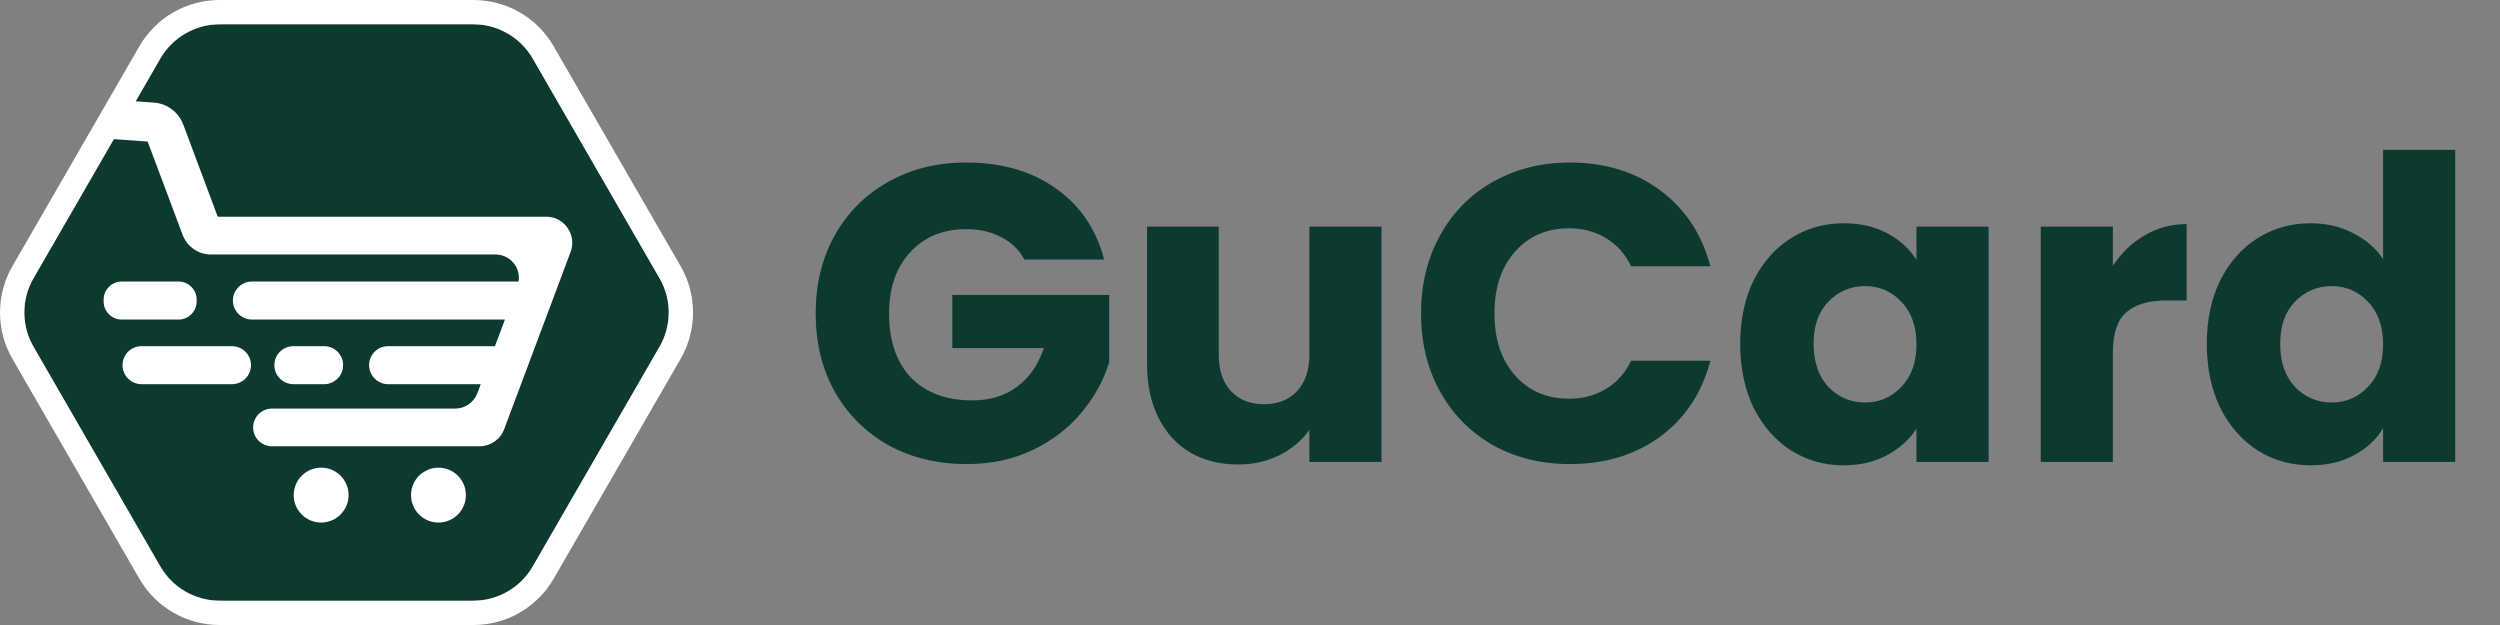
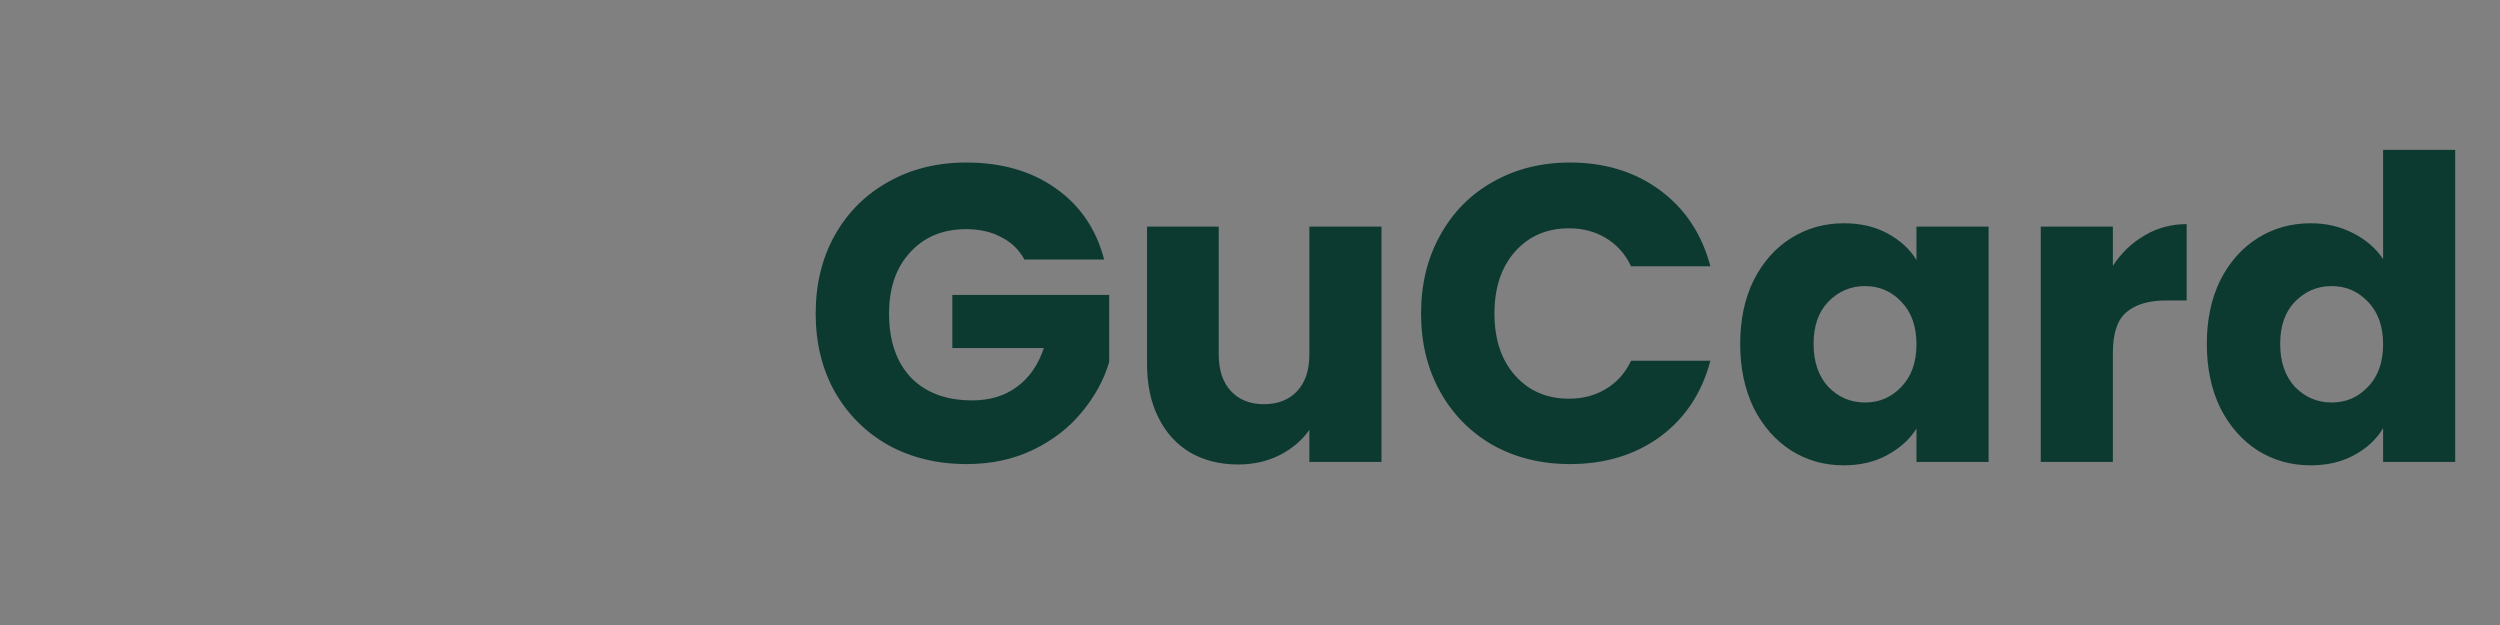
<svg xmlns="http://www.w3.org/2000/svg" width="92" height="23" viewBox="0 0 92 23" fill="none">
  <rect x="0" y="0" width="92" height="23" fill="#808080" stroke="none" />
  <g clip-path="url(#clip0_8366_5699)">
    <path d="M24.274 12.756L19.601 20.85C19.154 21.625 18.32 22.106 17.425 22.106H8.08C7.185 22.106 6.351 21.625 5.904 20.85L1.231 12.756C0.784 11.981 0.784 11.019 1.231 10.244L5.904 2.151C6.351 1.376 7.185 0.894 8.08 0.894H17.425C18.32 0.894 19.154 1.376 19.601 2.151L24.274 10.244C24.721 11.019 24.721 11.981 24.274 12.756Z" fill="#0C3A30" />
    <path d="M25.048 9.797L20.375 1.703C19.766 0.649 18.642 0 17.425 0H8.079C6.862 0 5.738 0.649 5.129 1.703L0.456 9.797C-0.152 10.851 -0.152 12.149 0.456 13.204L5.129 21.297C5.738 22.351 6.862 23 8.079 23H17.425C18.642 23 19.767 22.351 20.375 21.297L25.048 13.204C25.656 12.149 25.656 10.851 25.048 9.797ZM24.273 12.756L19.601 20.85C19.153 21.625 18.319 22.106 17.425 22.106H8.079C7.184 22.106 6.351 21.625 5.903 20.85L1.231 12.756C0.783 11.981 0.783 11.019 1.231 10.244L4.189 5.12L5.434 5.21L6.721 8.643C6.885 9.077 7.299 9.365 7.763 9.365H18.232C18.515 9.365 18.783 9.503 18.945 9.739C19.072 9.922 19.119 10.145 19.085 10.36H9.271C8.758 10.36 8.419 10.895 8.639 11.359C8.755 11.604 9.001 11.76 9.271 11.76H18.581L18.214 12.739H14.283C13.817 12.739 13.481 13.184 13.611 13.632C13.697 13.932 13.972 14.139 14.283 14.139H17.691L17.565 14.476C17.436 14.812 17.111 15.036 16.754 15.036H10.009C9.625 15.036 9.315 15.347 9.315 15.73C9.315 15.922 9.392 16.095 9.519 16.22C9.643 16.346 9.817 16.423 10.009 16.423H17.649C18.05 16.423 18.412 16.172 18.552 15.798L20.998 9.272C21.11 8.975 21.07 8.651 20.887 8.388C20.705 8.124 20.417 7.975 20.096 7.975H8.012L6.769 4.648L6.739 4.579C6.57 4.124 6.153 3.813 5.675 3.778L4.992 3.728L5.903 2.15C6.351 1.376 7.184 0.894 8.079 0.894H17.425C18.319 0.894 19.153 1.376 19.601 2.15L24.273 10.244C24.721 11.019 24.721 11.981 24.273 12.756Z" fill="white" />
-     <path d="M16.136 19.23C16.693 19.23 17.145 18.778 17.145 18.22C17.145 17.662 16.693 17.21 16.136 17.21C15.578 17.21 15.126 17.662 15.126 18.22C15.126 18.778 15.578 19.23 16.136 19.23Z" fill="white" />
    <path d="M12.532 18.934C12.927 18.54 12.927 17.9 12.532 17.506C12.138 17.111 11.498 17.111 11.104 17.506C10.71 17.9 10.71 18.54 11.104 18.934C11.498 19.328 12.138 19.328 12.532 18.934Z" fill="white" />
    <path d="M10.797 12.739H11.928C12.314 12.739 12.627 13.052 12.627 13.438C12.627 13.825 12.314 14.138 11.928 14.138H10.797C10.411 14.138 10.097 13.825 10.097 13.438C10.097 13.052 10.411 12.739 10.797 12.739Z" fill="white" />
-     <path d="M5.208 12.739H8.537C8.923 12.739 9.237 13.052 9.237 13.438C9.237 13.825 8.923 14.138 8.537 14.138H5.208C4.822 14.138 4.509 13.825 4.509 13.438C4.509 13.052 4.822 12.739 5.208 12.739Z" fill="white" />
    <path d="M4.479 10.36H6.571C6.938 10.36 7.236 10.658 7.236 11.025V11.096C7.236 11.462 6.938 11.76 6.571 11.76H4.479C4.112 11.76 3.814 11.462 3.814 11.096V11.025C3.814 10.658 4.112 10.36 4.479 10.36Z" fill="white" />
  </g>
  <path d="M37.699 9.551C37.502 9.189 37.218 8.914 36.845 8.728C36.483 8.532 36.054 8.433 35.557 8.433C34.698 8.433 34.01 8.718 33.493 9.287C32.976 9.846 32.717 10.596 32.717 11.537C32.717 12.541 32.986 13.327 33.524 13.896C34.072 14.455 34.822 14.734 35.774 14.734C36.426 14.734 36.974 14.569 37.419 14.238C37.875 13.906 38.206 13.431 38.413 12.81H35.045V10.854H40.818V13.322C40.621 13.984 40.285 14.6 39.809 15.169C39.344 15.738 38.749 16.198 38.025 16.55C37.3 16.902 36.483 17.078 35.572 17.078C34.496 17.078 33.534 16.845 32.686 16.379C31.848 15.903 31.191 15.246 30.715 14.408C30.249 13.57 30.017 12.613 30.017 11.537C30.017 10.461 30.249 9.504 30.715 8.666C31.191 7.818 31.848 7.161 32.686 6.695C33.524 6.219 34.481 5.981 35.557 5.981C36.861 5.981 37.957 6.297 38.847 6.928C39.747 7.559 40.342 8.433 40.632 9.551H37.699ZM50.839 8.34V17H48.185V15.82C47.916 16.203 47.549 16.514 47.084 16.752C46.628 16.979 46.121 17.093 45.563 17.093C44.901 17.093 44.316 16.948 43.809 16.659C43.302 16.358 42.909 15.929 42.63 15.37C42.35 14.812 42.211 14.155 42.211 13.399V8.34H44.849V13.043C44.849 13.622 44.999 14.072 45.299 14.393C45.599 14.713 46.002 14.874 46.509 14.874C47.027 14.874 47.435 14.713 47.735 14.393C48.035 14.072 48.185 13.622 48.185 13.043V8.34H50.839ZM52.295 11.537C52.295 10.461 52.528 9.504 52.994 8.666C53.459 7.818 54.106 7.161 54.934 6.695C55.772 6.219 56.718 5.981 57.774 5.981C59.067 5.981 60.174 6.323 61.095 7.005C62.016 7.688 62.631 8.619 62.942 9.799H60.024C59.807 9.344 59.496 8.997 59.093 8.759C58.7 8.521 58.25 8.402 57.743 8.402C56.925 8.402 56.263 8.687 55.756 9.256C55.249 9.825 54.996 10.585 54.996 11.537C54.996 12.489 55.249 13.249 55.756 13.819C56.263 14.388 56.925 14.672 57.743 14.672C58.25 14.672 58.7 14.553 59.093 14.315C59.496 14.077 59.807 13.731 60.024 13.275H62.942C62.631 14.455 62.016 15.386 61.095 16.069C60.174 16.741 59.067 17.078 57.774 17.078C56.718 17.078 55.772 16.845 54.934 16.379C54.106 15.903 53.459 15.246 52.994 14.408C52.528 13.57 52.295 12.613 52.295 11.537ZM64.039 12.655C64.039 11.765 64.205 10.984 64.536 10.311C64.877 9.639 65.338 9.121 65.917 8.759C66.497 8.397 67.143 8.216 67.857 8.216C68.468 8.216 69 8.34 69.456 8.588C69.921 8.837 70.278 9.163 70.526 9.566V8.34H73.18V17H70.526V15.774C70.268 16.177 69.906 16.503 69.44 16.752C68.985 17 68.452 17.124 67.842 17.124C67.138 17.124 66.497 16.943 65.917 16.581C65.338 16.209 64.877 15.686 64.536 15.014C64.205 14.331 64.039 13.544 64.039 12.655ZM70.526 12.67C70.526 12.008 70.34 11.485 69.968 11.103C69.606 10.72 69.161 10.528 68.633 10.528C68.105 10.528 67.655 10.72 67.283 11.103C66.921 11.475 66.74 11.992 66.74 12.655C66.74 13.317 66.921 13.844 67.283 14.238C67.655 14.62 68.105 14.812 68.633 14.812C69.161 14.812 69.606 14.62 69.968 14.238C70.34 13.855 70.526 13.332 70.526 12.67ZM77.754 9.783C78.064 9.308 78.452 8.935 78.918 8.666C79.384 8.387 79.901 8.247 80.47 8.247V11.056H79.74C79.078 11.056 78.582 11.201 78.251 11.491C77.92 11.77 77.754 12.267 77.754 12.98V17H75.1V8.34H77.754V9.783ZM81.211 12.655C81.211 11.765 81.376 10.984 81.707 10.311C82.049 9.639 82.509 9.121 83.089 8.759C83.668 8.397 84.315 8.216 85.029 8.216C85.598 8.216 86.115 8.335 86.581 8.573C87.056 8.811 87.429 9.132 87.698 9.535V5.516H90.352V17H87.698V15.758C87.45 16.172 87.093 16.503 86.627 16.752C86.172 17 85.639 17.124 85.029 17.124C84.315 17.124 83.668 16.943 83.089 16.581C82.509 16.209 82.049 15.686 81.707 15.014C81.376 14.331 81.211 13.544 81.211 12.655ZM87.698 12.67C87.698 12.008 87.512 11.485 87.139 11.103C86.777 10.72 86.332 10.528 85.805 10.528C85.277 10.528 84.827 10.72 84.454 11.103C84.092 11.475 83.911 11.992 83.911 12.655C83.911 13.317 84.092 13.844 84.454 14.238C84.827 14.62 85.277 14.812 85.805 14.812C86.332 14.812 86.777 14.62 87.139 14.238C87.512 13.855 87.698 13.332 87.698 12.67Z" fill="#0C3A30" />
  <defs>
    <clipPath id="clip0_8366_5699">
-       <rect width="25.504" height="23" fill="white" />
-     </clipPath>
+       </clipPath>
  </defs>
</svg>